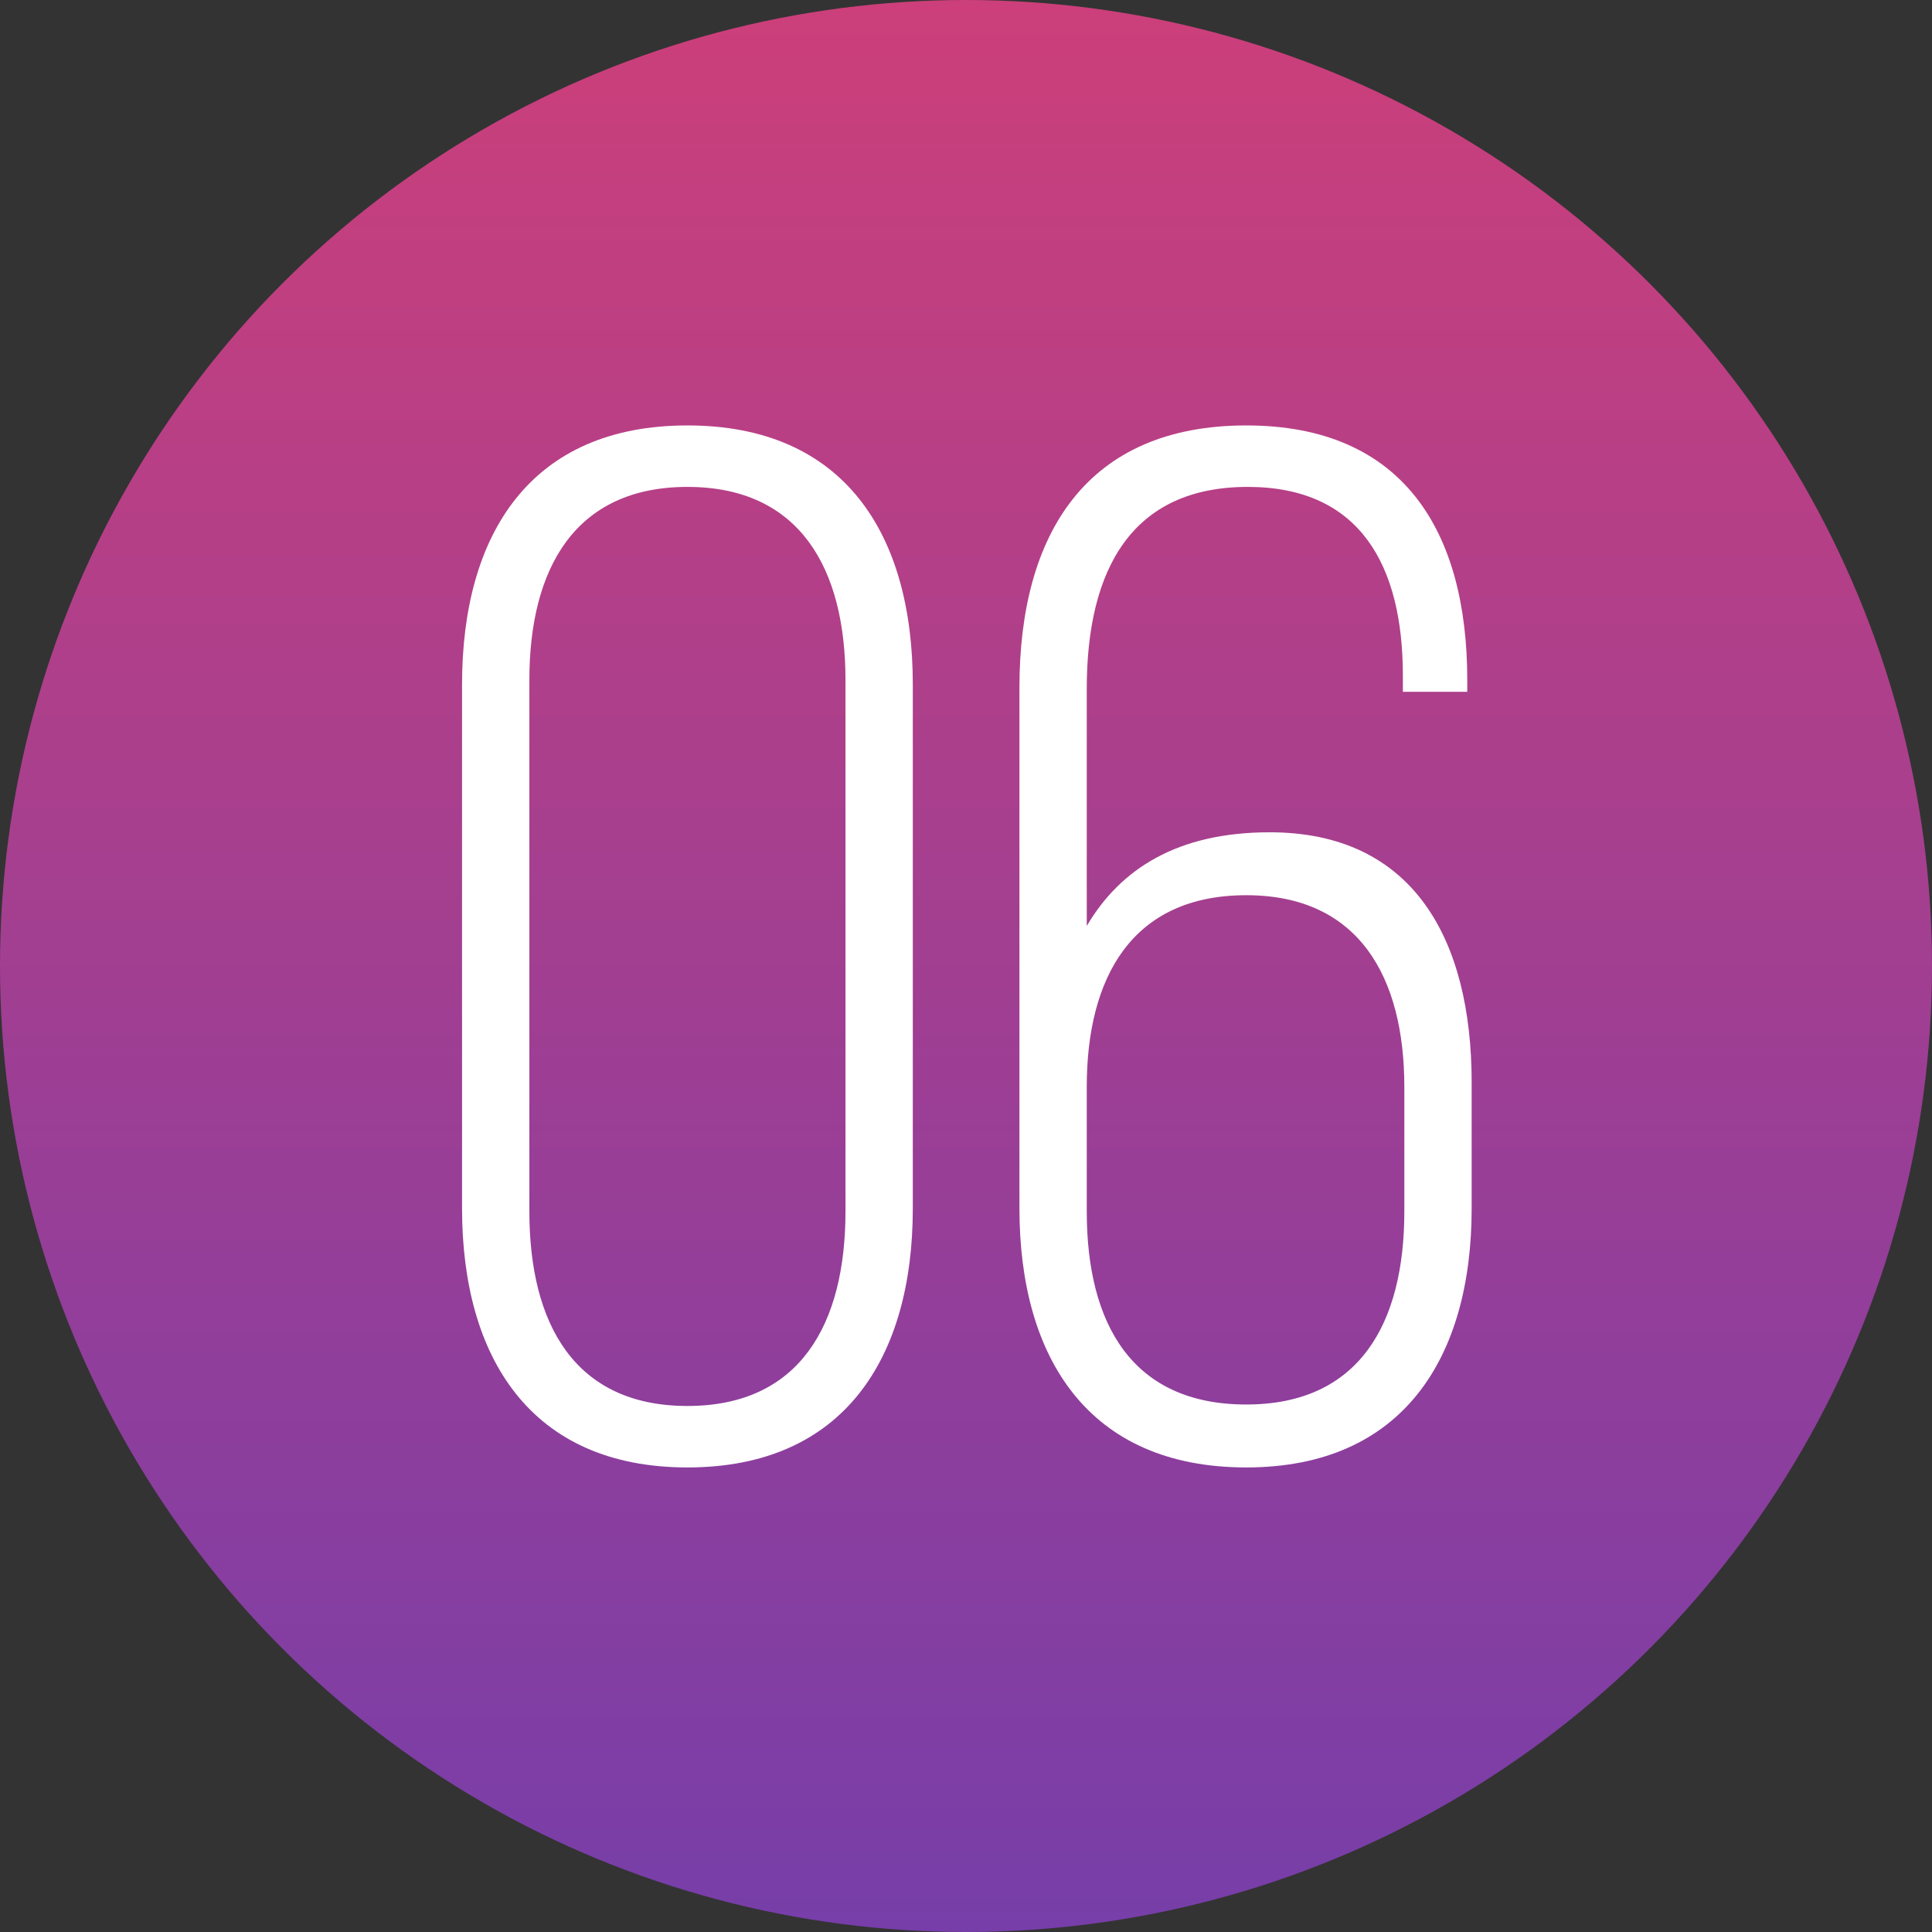
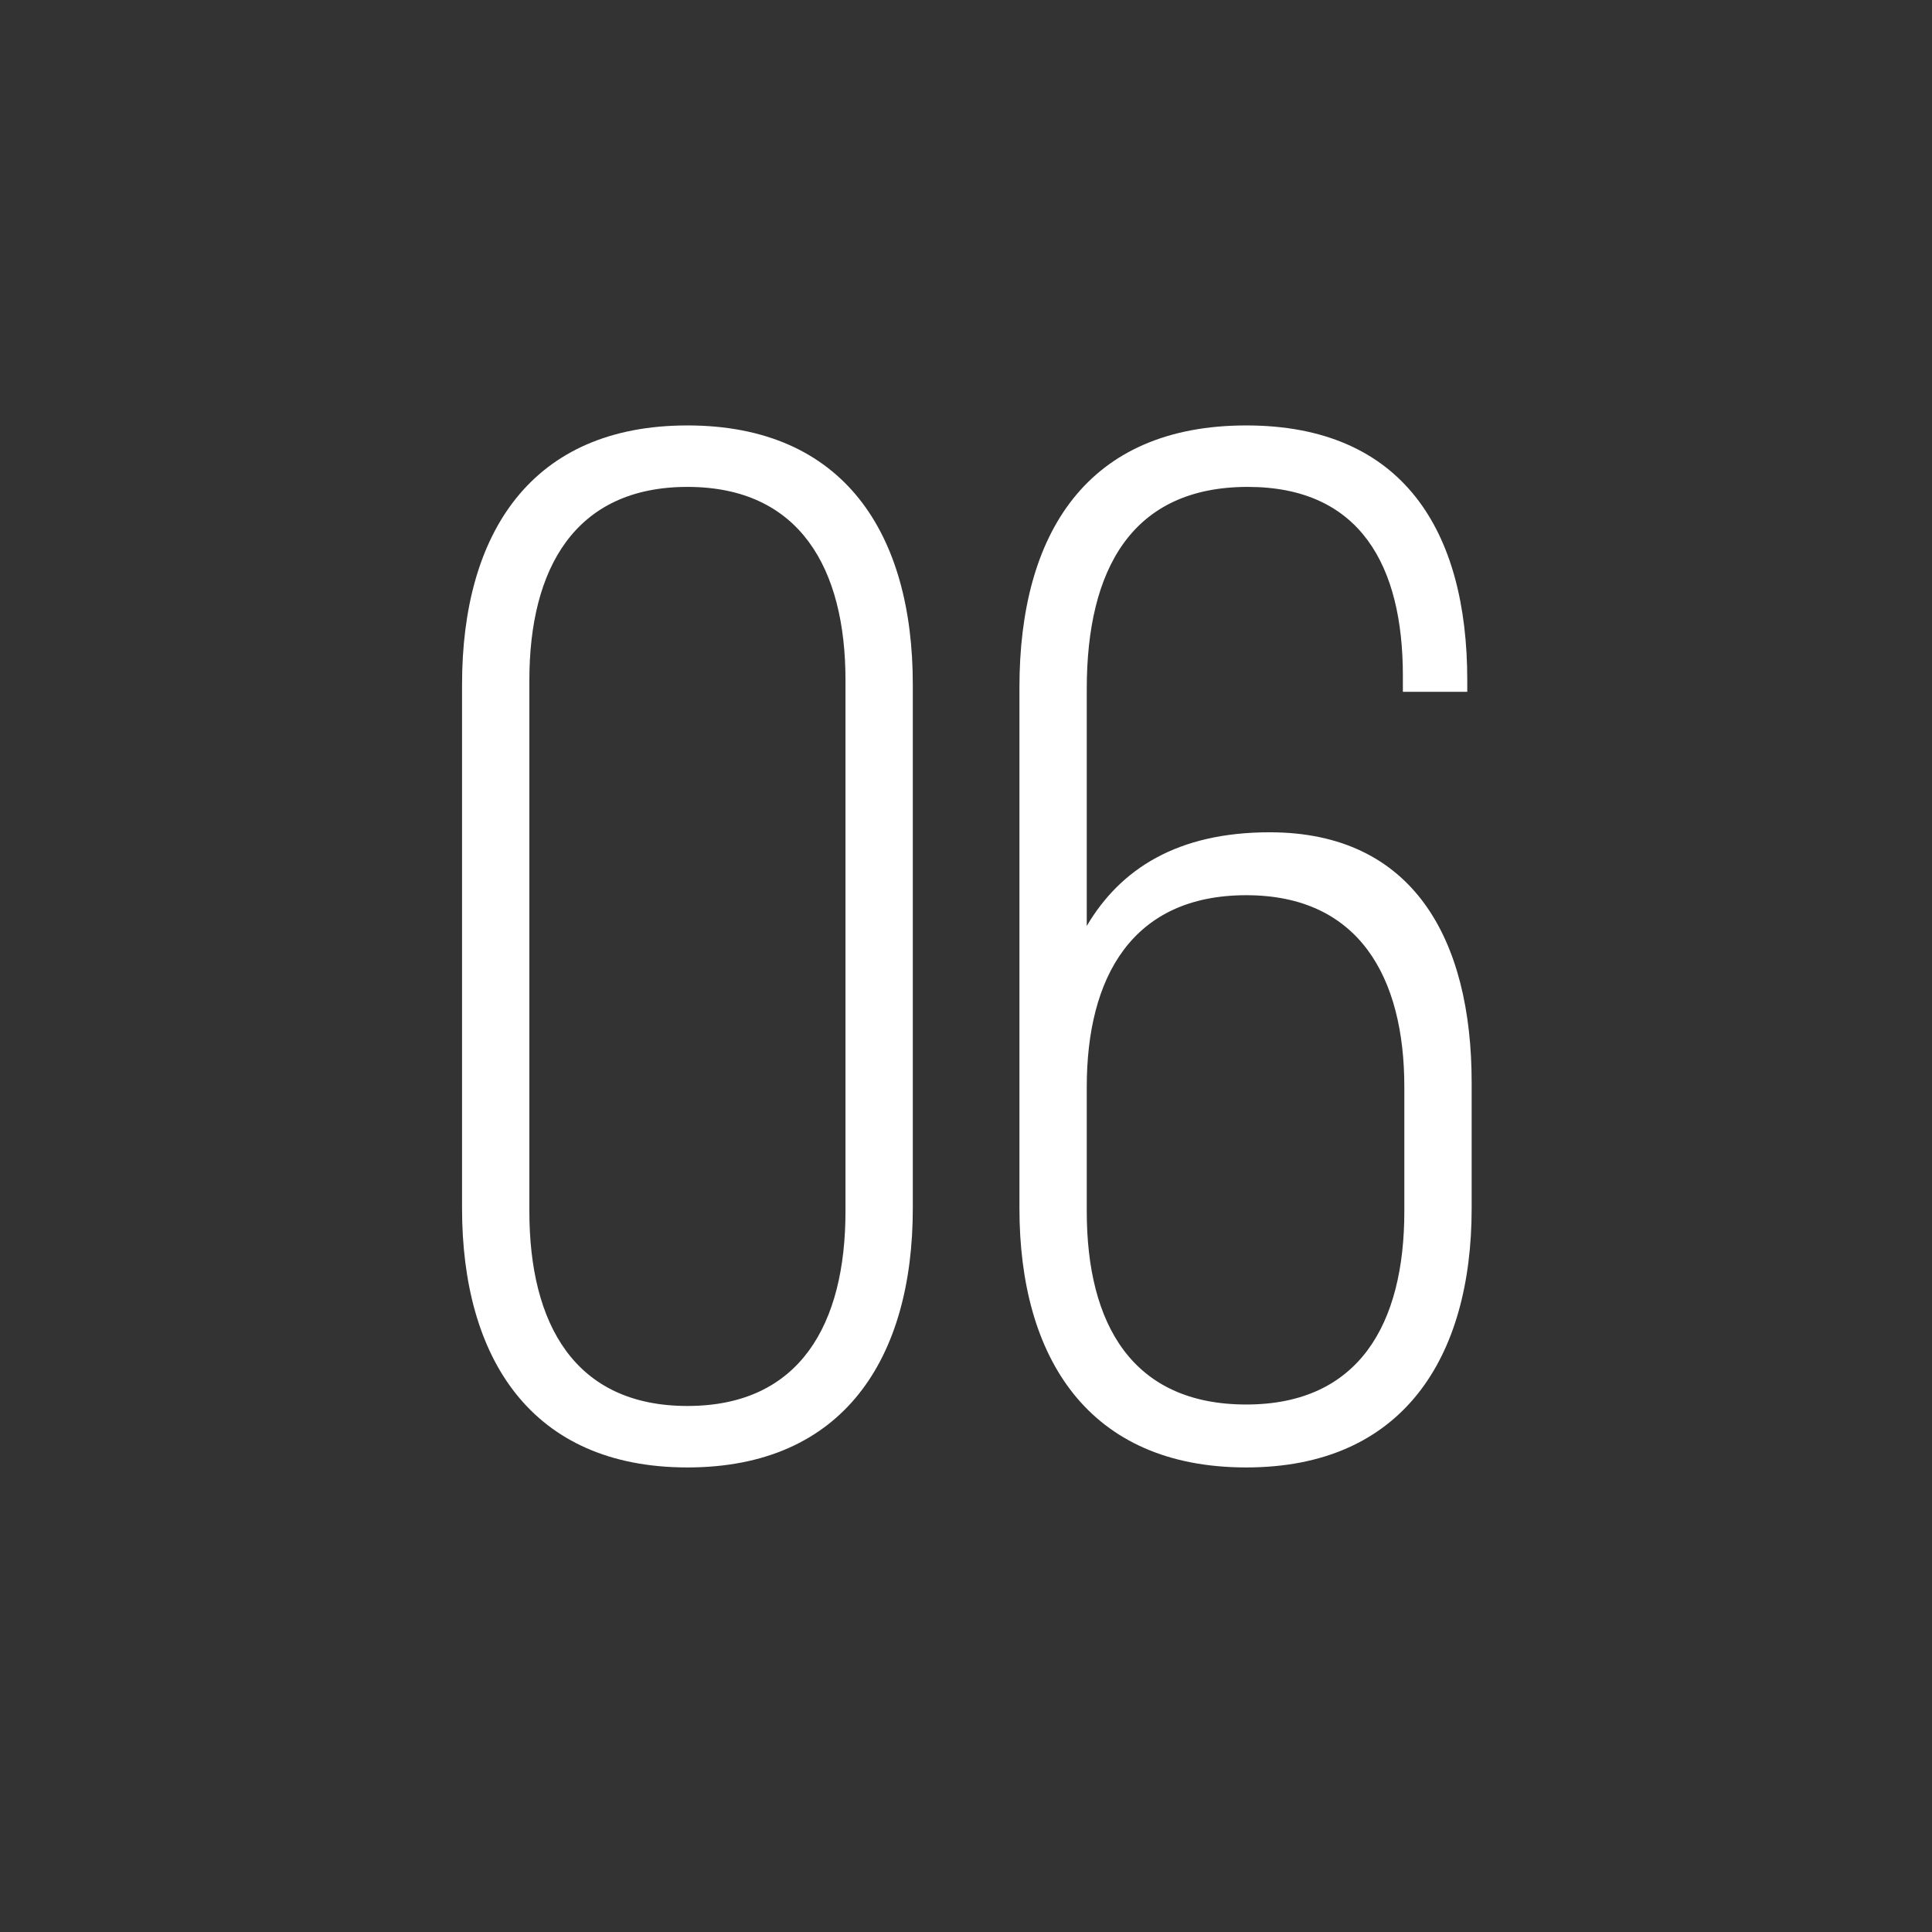
<svg xmlns="http://www.w3.org/2000/svg" width="200" height="200" viewBox="0 0 200 200" fill="none">
  <rect x="0" y="0" width="200" height="200" fill="#333333" stroke="none" />
-   <circle cx="100" cy="100" r="100" fill="url(#paint0_linear_48_363)" />
  <path d="M47.831 125.093C47.831 140.546 54.952 151.909 71.162 151.909C87.373 151.909 94.493 140.546 94.493 125.093V70.856C94.493 55.252 87.373 44.041 71.162 44.041C54.952 44.041 47.831 55.252 47.831 70.856V125.093ZM54.8 70.402C54.8 58.888 59.497 50.404 71.162 50.404C82.828 50.404 87.524 58.888 87.524 70.402V125.396C87.524 137.062 82.828 145.546 71.162 145.546C59.497 145.546 54.8 137.062 54.8 125.396V70.402ZM129.014 44.041C112.501 44.041 105.532 55.252 105.532 71.159V125.093C105.532 140.546 112.652 151.909 129.014 151.909C145.225 151.909 152.345 140.546 152.345 125.093V112.065C152.345 97.218 146.285 86.158 131.438 86.158C121.894 86.158 115.985 89.945 112.501 95.854V71.311C112.501 58.888 117.197 50.404 129.166 50.404C140.831 50.404 145.225 58.585 145.225 69.948V71.614H151.891V70.402C151.891 54.949 145.225 44.041 129.014 44.041ZM129.014 92.672C140.68 92.672 145.376 101.156 145.376 112.519V125.396C145.376 137.062 140.68 145.394 129.014 145.394C117.197 145.394 112.501 137.062 112.501 125.396V112.519C112.501 101.156 117.197 92.672 129.014 92.672Z" fill="white" />
  <defs>
    <linearGradient id="paint0_linear_48_363" x1="100" y1="0" x2="100" y2="200" gradientUnits="userSpaceOnUse">
      <stop stop-color="#CC3F7A" />
      <stop offset="1" stop-color="#773EA9" />
    </linearGradient>
  </defs>
</svg>